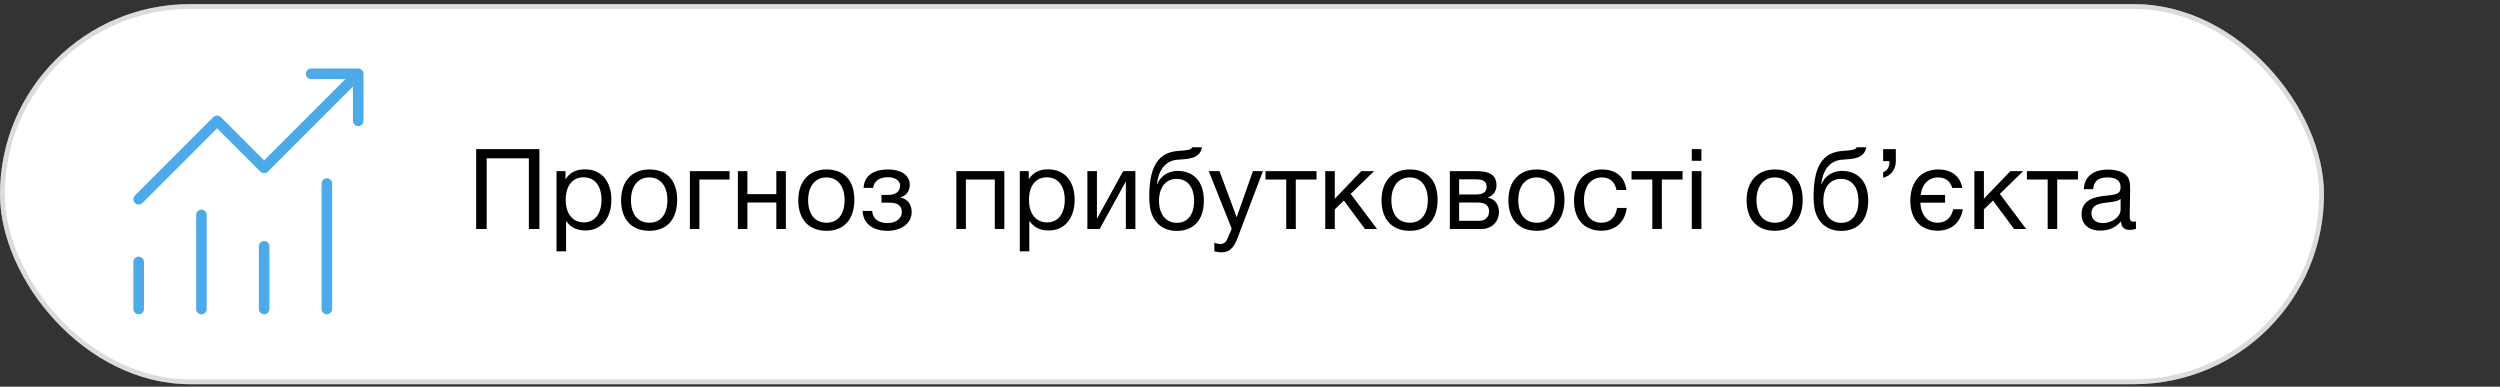
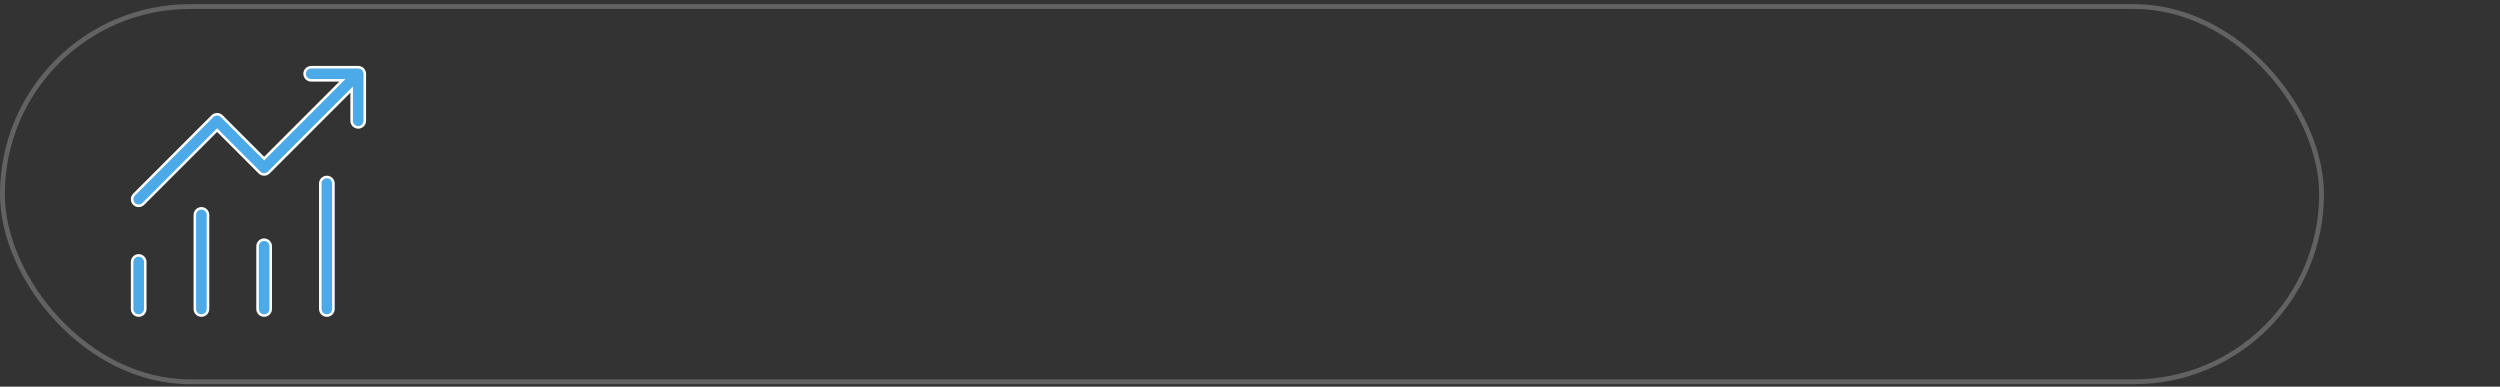
<svg xmlns="http://www.w3.org/2000/svg" width="569" height="88" viewBox="0 0 569 88" fill="none">
  <rect x="0" y="0" width="569" height="88" fill="#333333" stroke="none" />
-   <rect y="0.938" width="528.936" height="86.501" rx="43.251" fill="white" />
  <rect x="0.55" y="1.488" width="527.836" height="85.402" rx="42.701" stroke="#A9A9A9" stroke-opacity="0.4" stroke-width="1.1" />
-   <path d="M77.429 18.781L77.924 18.286H77.224H70.825C70.429 18.286 70.049 18.129 69.768 17.849C69.488 17.568 69.33 17.188 69.33 16.792C69.33 16.395 69.488 16.015 69.768 15.735C70.049 15.454 70.429 15.297 70.825 15.297H81.532C81.928 15.297 82.309 15.454 82.589 15.735C82.869 16.015 83.027 16.395 83.027 16.792V27.499C83.027 27.895 82.869 28.275 82.589 28.556C82.309 28.836 81.928 28.993 81.532 28.993C81.136 28.993 80.755 28.836 80.475 28.556C80.195 28.275 80.037 27.895 80.037 27.499V21.099V20.4L79.543 20.895L61.176 39.264L61.176 39.264C61.037 39.404 60.873 39.514 60.691 39.589C60.509 39.665 60.315 39.704 60.118 39.704C59.922 39.704 59.727 39.665 59.545 39.589C59.364 39.514 59.199 39.404 59.06 39.264L59.06 39.264L49.616 29.817L49.411 29.612L49.206 29.817L32.624 46.402C32.624 46.402 32.624 46.402 32.624 46.402C32.344 46.683 31.963 46.841 31.566 46.841C31.169 46.841 30.788 46.683 30.508 46.402C30.227 46.121 30.069 45.741 30.069 45.344C30.069 44.947 30.227 44.566 30.508 44.285L48.353 26.44L48.353 26.44C48.492 26.301 48.657 26.19 48.838 26.115C49.02 26.04 49.215 26.001 49.411 26.001C49.608 26.001 49.802 26.04 49.984 26.115C50.166 26.19 50.33 26.301 50.469 26.44L50.469 26.44L59.913 35.887L60.118 36.092L60.323 35.887L77.429 18.781ZM73.337 40.718C73.618 40.438 73.998 40.28 74.394 40.28C74.79 40.28 75.171 40.438 75.451 40.718C75.731 40.998 75.889 41.378 75.889 41.775V70.327C75.889 70.723 75.731 71.103 75.451 71.384C75.171 71.664 74.79 71.821 74.394 71.821C73.998 71.821 73.618 71.664 73.337 71.384C73.057 71.103 72.899 70.723 72.899 70.327V41.775C72.899 41.378 73.057 40.998 73.337 40.718ZM44.785 47.856C45.066 47.575 45.446 47.418 45.842 47.418C46.239 47.418 46.619 47.575 46.899 47.856C47.179 48.136 47.337 48.516 47.337 48.913V70.327C47.337 70.723 47.179 71.103 46.899 71.384C46.619 71.664 46.239 71.821 45.842 71.821C45.446 71.821 45.066 71.664 44.785 71.384C44.505 71.103 44.347 70.723 44.347 70.327V48.913C44.347 48.516 44.505 48.136 44.785 47.856ZM58.623 56.051C58.623 55.654 58.781 55.274 59.061 54.994C59.342 54.714 59.722 54.556 60.118 54.556C60.514 54.556 60.895 54.714 61.175 54.994C61.455 55.274 61.613 55.654 61.613 56.051V70.327C61.613 70.723 61.455 71.103 61.175 71.384C60.895 71.664 60.514 71.821 60.118 71.821C59.722 71.821 59.342 71.664 59.061 71.384C58.781 71.103 58.623 70.723 58.623 70.327V56.051ZM30.071 59.62C30.071 59.223 30.229 58.843 30.509 58.563C30.79 58.282 31.17 58.125 31.566 58.125C31.962 58.125 32.343 58.282 32.623 58.563C32.903 58.843 33.061 59.223 33.061 59.62V70.327C33.061 70.723 32.903 71.103 32.623 71.384C32.343 71.664 31.962 71.821 31.566 71.821C31.17 71.821 30.79 71.664 30.509 71.384C30.229 71.103 30.071 70.723 30.071 70.327V59.62Z" fill="#4DAAE9" stroke="white" stroke-width="0.58" />
-   <path d="M122.768 33.949V52.123H120.368V36.042H110.771V52.123H108.371V33.949H122.768ZM128.707 38.952V40.815C129.728 39.181 131.208 38.543 133.148 38.543C136.824 38.543 139.146 41.198 139.146 45.461C139.146 49.723 136.849 52.455 133.25 52.455C131.31 52.455 129.957 51.816 128.834 50.285V57.202H126.665V38.952H128.707ZM132.816 40.356C130.289 40.356 128.758 42.295 128.758 45.486C128.758 48.677 130.34 50.617 132.893 50.617C135.369 50.617 136.9 48.651 136.9 45.486C136.9 42.295 135.369 40.356 132.816 40.356ZM147.819 38.569C151.801 38.569 154.124 41.096 154.124 45.461C154.124 49.928 151.801 52.531 147.794 52.531C143.761 52.531 141.361 49.928 141.361 45.588C141.361 41.249 143.837 38.569 147.819 38.569ZM147.768 40.381C145.216 40.381 143.608 42.398 143.608 45.537C143.608 48.779 145.165 50.693 147.819 50.693C150.372 50.693 151.903 48.753 151.903 45.512C151.903 42.372 150.321 40.381 147.768 40.381ZM166.05 40.866H159.183V52.123H157.014V38.952H166.05V40.866ZM170.106 52.123H167.937V38.952H170.106V44.184H176.692V38.952H178.861V52.123H176.692V46.099H170.106V52.123ZM188.144 38.569C192.126 38.569 194.448 41.096 194.448 45.461C194.448 49.928 192.126 52.531 188.118 52.531C184.085 52.531 181.686 49.928 181.686 45.588C181.686 41.249 184.162 38.569 188.144 38.569ZM188.093 40.381C185.54 40.381 183.932 42.398 183.932 45.537C183.932 48.779 185.489 50.693 188.144 50.693C190.696 50.693 192.228 48.753 192.228 45.512C192.228 42.372 190.645 40.381 188.093 40.381ZM196.547 42.755C196.751 39.513 199.457 38.569 202.112 38.569C204.817 38.569 207.063 39.666 207.063 42.117C207.063 43.623 206.017 44.669 204.945 44.899V44.95C206.17 45.18 207.497 46.175 207.497 48.217C207.497 51.076 204.817 52.531 202.035 52.531C198.589 52.531 196.471 50.872 196.317 48.013H198.513C198.64 49.902 200.07 50.77 202.009 50.77C204.077 50.77 205.251 49.621 205.251 48.268C205.251 46.941 204.46 46.124 202.443 46.124H200.631V44.363H202.086C203.618 44.363 204.868 43.776 204.868 42.219C204.868 41.249 203.873 40.33 202.086 40.33C200.529 40.33 198.921 40.968 198.742 42.755H196.547ZM219.834 52.123H217.665V38.952H228.589V52.123H226.42V40.866H219.834V52.123ZM234.145 38.952V40.815C235.166 39.181 236.647 38.543 238.586 38.543C242.262 38.543 244.585 41.198 244.585 45.461C244.585 49.723 242.288 52.455 238.689 52.455C236.749 52.455 235.396 51.816 234.273 50.285V57.202H232.103V38.952H234.145ZM238.255 40.356C235.728 40.356 234.196 42.295 234.196 45.486C234.196 48.677 235.779 50.617 238.331 50.617C240.807 50.617 242.339 48.651 242.339 45.486C242.339 42.295 240.807 40.356 238.255 40.356ZM250.271 52.123H247.489V38.952H249.659V49.698H249.71L255.631 38.952H258.414V52.123H256.244V41.377H256.193L250.271 52.123ZM263.153 37.114C264.327 35.302 265.858 34.51 268.36 34.332C270.019 34.204 271.04 34.179 271.397 33.515H273.567C273.082 36.221 270.351 36.169 268.054 36.348C265.169 36.552 263.689 38.773 263.306 41.887H263.382C264.123 40.151 265.807 38.901 268.002 38.901C271.704 38.901 274.001 41.351 274.001 45.639C274.001 50.03 271.729 52.557 267.824 52.557C264.735 52.557 262.259 50.693 261.723 47.069C261.621 46.354 261.57 45.537 261.57 44.669C261.57 42.142 261.876 39.079 263.153 37.114ZM263.791 45.716C263.791 48.677 265.297 50.719 267.849 50.719C270.274 50.719 271.78 48.881 271.78 45.69C271.78 42.602 270.249 40.713 267.798 40.713C265.348 40.713 263.791 42.627 263.791 45.716ZM287.44 38.952L281.799 53.807C281.084 55.671 280.344 57.432 277.996 57.432C277.434 57.432 276.923 57.33 276.387 57.202V55.262C277.077 55.467 277.408 55.543 277.791 55.543C278.506 55.543 279.068 55.058 279.323 54.446L280.344 52.046L275.111 38.952H277.562L281.467 49.443L285.168 38.952H287.44ZM299.641 40.866H294.919V52.123H292.749V40.866H288.027V38.952H299.641V40.866ZM313.422 52.123H310.665L305.866 45.639L303.799 47.656V52.123H301.629V38.952H303.799V45.231L309.822 38.952H312.732L307.423 44.133L313.422 52.123ZM320.889 38.569C324.871 38.569 327.194 41.096 327.194 45.461C327.194 49.928 324.871 52.531 320.863 52.531C316.831 52.531 314.431 49.928 314.431 45.588C314.431 41.249 316.907 38.569 320.889 38.569ZM320.838 40.381C318.285 40.381 316.677 42.398 316.677 45.537C316.677 48.779 318.234 50.693 320.889 50.693C323.441 50.693 324.973 48.753 324.973 45.512C324.973 42.372 323.39 40.381 320.838 40.381ZM329.981 52.123V38.952H336.082C338.379 38.952 340.6 39.462 340.6 42.142C340.6 43.546 339.885 44.414 338.66 44.976V45.001C340.191 45.307 341.161 46.482 341.161 48.243C341.161 50.489 339.502 52.123 337.154 52.123H329.981ZM335.852 44.261C337.716 44.261 338.354 43.623 338.354 42.5C338.354 41.402 337.767 40.815 335.852 40.815H332.1V44.261H335.852ZM332.1 46.099V50.259H336.746C338.124 50.259 338.915 49.315 338.915 48.064C338.915 46.864 338.149 46.099 336.363 46.099H332.1ZM349.766 38.569C353.748 38.569 356.071 41.096 356.071 45.461C356.071 49.928 353.748 52.531 349.741 52.531C345.708 52.531 343.308 49.928 343.308 45.588C343.308 41.249 345.784 38.569 349.766 38.569ZM349.715 40.381C347.163 40.381 345.555 42.398 345.555 45.537C345.555 48.779 347.112 50.693 349.766 50.693C352.319 50.693 353.85 48.753 353.85 45.512C353.85 42.372 352.268 40.381 349.715 40.381ZM370.243 47.324C369.86 50.464 367.767 52.506 364.5 52.506C360.416 52.506 358.246 49.723 358.246 45.716C358.246 41.326 360.696 38.569 364.576 38.569C367.792 38.569 369.809 40.254 370.166 43.24H367.92C367.537 41.377 366.389 40.381 364.602 40.381C362.1 40.381 360.518 42.372 360.518 45.537C360.518 48.753 361.998 50.693 364.449 50.693C366.414 50.693 367.716 49.494 368.048 47.324H370.243ZM382.957 40.866H378.235V52.123H376.065V40.866H371.343V38.952H382.957V40.866ZM387.243 33.949V36.603H385.047V33.949H387.243ZM387.243 38.952V52.123H385.047V38.952H387.243ZM403.987 38.569C407.969 38.569 410.292 41.096 410.292 45.461C410.292 49.928 407.969 52.531 403.961 52.531C399.928 52.531 397.529 49.928 397.529 45.588C397.529 41.249 400.005 38.569 403.987 38.569ZM403.936 40.381C401.383 40.381 399.775 42.398 399.775 45.537C399.775 48.779 401.332 50.693 403.987 50.693C406.539 50.693 408.071 48.753 408.071 45.512C408.071 42.372 406.488 40.381 403.936 40.381ZM414.356 37.114C415.53 35.302 417.061 34.51 419.563 34.332C421.222 34.204 422.243 34.179 422.6 33.515H424.77C424.285 36.221 421.554 36.169 419.257 36.348C416.372 36.552 414.892 38.773 414.509 41.887H414.585C415.326 40.151 417.01 38.901 419.205 38.901C422.907 38.901 425.204 41.351 425.204 45.639C425.204 50.03 422.932 52.557 419.027 52.557C415.938 52.557 413.462 50.693 412.926 47.069C412.824 46.354 412.773 45.537 412.773 44.669C412.773 42.142 413.079 39.079 414.356 37.114ZM414.994 45.716C414.994 48.677 416.5 50.719 419.052 50.719C421.477 50.719 422.983 48.881 422.983 45.69C422.983 42.602 421.452 40.713 419.001 40.713C416.551 40.713 414.994 42.627 414.994 45.716ZM431.489 33.949V36.731C431.489 38.492 430.366 40.049 428.604 40.458V39.181C429.549 38.875 430.034 38.033 430.059 36.68H428.604V33.949H431.489ZM446.735 47.63C446.25 50.591 444.183 52.506 441.043 52.506C436.959 52.506 434.789 49.723 434.789 45.716C434.789 41.326 437.24 38.569 441.12 38.569C444.157 38.569 446.123 40.075 446.633 42.781H444.336C443.876 41.224 442.779 40.381 441.145 40.381C438.95 40.381 437.47 41.887 437.138 44.363H442.702V46.124H437.061C437.24 48.983 438.695 50.693 440.992 50.693C442.855 50.693 444.132 49.596 444.54 47.63H446.735ZM461.16 52.123H458.403L453.604 45.639L451.537 47.656V52.123H449.367V38.952H451.537V45.231L457.561 38.952H460.47L455.161 44.133L461.16 52.123ZM472.941 40.866H468.219V52.123H466.049V40.866H461.327V38.952H472.941V40.866ZM486.145 50.387V52.072C485.686 52.25 485.15 52.327 484.665 52.327C483.44 52.327 482.776 51.638 482.75 50.387C481.449 51.842 480.019 52.48 477.977 52.48C475.374 52.48 473.766 51.051 473.766 48.753C473.766 46.405 475.323 45.027 478.437 44.644C481.576 44.261 482.648 44.337 482.648 42.551C482.648 41.147 481.602 40.381 479.662 40.381C477.645 40.381 476.599 41.121 476.395 43.061H474.276C474.353 40.254 476.395 38.594 479.79 38.594C481.551 38.594 483.057 39.054 483.925 39.871C484.844 40.764 484.818 42.117 484.818 43.291C484.818 45.256 484.716 47.196 484.716 49.162C484.716 50.132 484.946 50.464 485.609 50.464C485.813 50.464 485.916 50.438 486.145 50.387ZM482.648 45.282C481.832 45.895 480.708 45.946 479.739 46.073C478.156 46.277 476.012 46.456 476.012 48.575C476.012 49.928 477.007 50.77 478.641 50.77C480.683 50.77 482.648 49.366 482.648 47.681V45.282Z" fill="black" />
+   <path d="M77.429 18.781L77.924 18.286H70.825C70.429 18.286 70.049 18.129 69.768 17.849C69.488 17.568 69.33 17.188 69.33 16.792C69.33 16.395 69.488 16.015 69.768 15.735C70.049 15.454 70.429 15.297 70.825 15.297H81.532C81.928 15.297 82.309 15.454 82.589 15.735C82.869 16.015 83.027 16.395 83.027 16.792V27.499C83.027 27.895 82.869 28.275 82.589 28.556C82.309 28.836 81.928 28.993 81.532 28.993C81.136 28.993 80.755 28.836 80.475 28.556C80.195 28.275 80.037 27.895 80.037 27.499V21.099V20.4L79.543 20.895L61.176 39.264L61.176 39.264C61.037 39.404 60.873 39.514 60.691 39.589C60.509 39.665 60.315 39.704 60.118 39.704C59.922 39.704 59.727 39.665 59.545 39.589C59.364 39.514 59.199 39.404 59.06 39.264L59.06 39.264L49.616 29.817L49.411 29.612L49.206 29.817L32.624 46.402C32.624 46.402 32.624 46.402 32.624 46.402C32.344 46.683 31.963 46.841 31.566 46.841C31.169 46.841 30.788 46.683 30.508 46.402C30.227 46.121 30.069 45.741 30.069 45.344C30.069 44.947 30.227 44.566 30.508 44.285L48.353 26.44L48.353 26.44C48.492 26.301 48.657 26.19 48.838 26.115C49.02 26.04 49.215 26.001 49.411 26.001C49.608 26.001 49.802 26.04 49.984 26.115C50.166 26.19 50.33 26.301 50.469 26.44L50.469 26.44L59.913 35.887L60.118 36.092L60.323 35.887L77.429 18.781ZM73.337 40.718C73.618 40.438 73.998 40.28 74.394 40.28C74.79 40.28 75.171 40.438 75.451 40.718C75.731 40.998 75.889 41.378 75.889 41.775V70.327C75.889 70.723 75.731 71.103 75.451 71.384C75.171 71.664 74.79 71.821 74.394 71.821C73.998 71.821 73.618 71.664 73.337 71.384C73.057 71.103 72.899 70.723 72.899 70.327V41.775C72.899 41.378 73.057 40.998 73.337 40.718ZM44.785 47.856C45.066 47.575 45.446 47.418 45.842 47.418C46.239 47.418 46.619 47.575 46.899 47.856C47.179 48.136 47.337 48.516 47.337 48.913V70.327C47.337 70.723 47.179 71.103 46.899 71.384C46.619 71.664 46.239 71.821 45.842 71.821C45.446 71.821 45.066 71.664 44.785 71.384C44.505 71.103 44.347 70.723 44.347 70.327V48.913C44.347 48.516 44.505 48.136 44.785 47.856ZM58.623 56.051C58.623 55.654 58.781 55.274 59.061 54.994C59.342 54.714 59.722 54.556 60.118 54.556C60.514 54.556 60.895 54.714 61.175 54.994C61.455 55.274 61.613 55.654 61.613 56.051V70.327C61.613 70.723 61.455 71.103 61.175 71.384C60.895 71.664 60.514 71.821 60.118 71.821C59.722 71.821 59.342 71.664 59.061 71.384C58.781 71.103 58.623 70.723 58.623 70.327V56.051ZM30.071 59.62C30.071 59.223 30.229 58.843 30.509 58.563C30.79 58.282 31.17 58.125 31.566 58.125C31.962 58.125 32.343 58.282 32.623 58.563C32.903 58.843 33.061 59.223 33.061 59.62V70.327C33.061 70.723 32.903 71.103 32.623 71.384C32.343 71.664 31.962 71.821 31.566 71.821C31.17 71.821 30.79 71.664 30.509 71.384C30.229 71.103 30.071 70.723 30.071 70.327V59.62Z" fill="#4DAAE9" stroke="white" stroke-width="0.58" />
</svg>